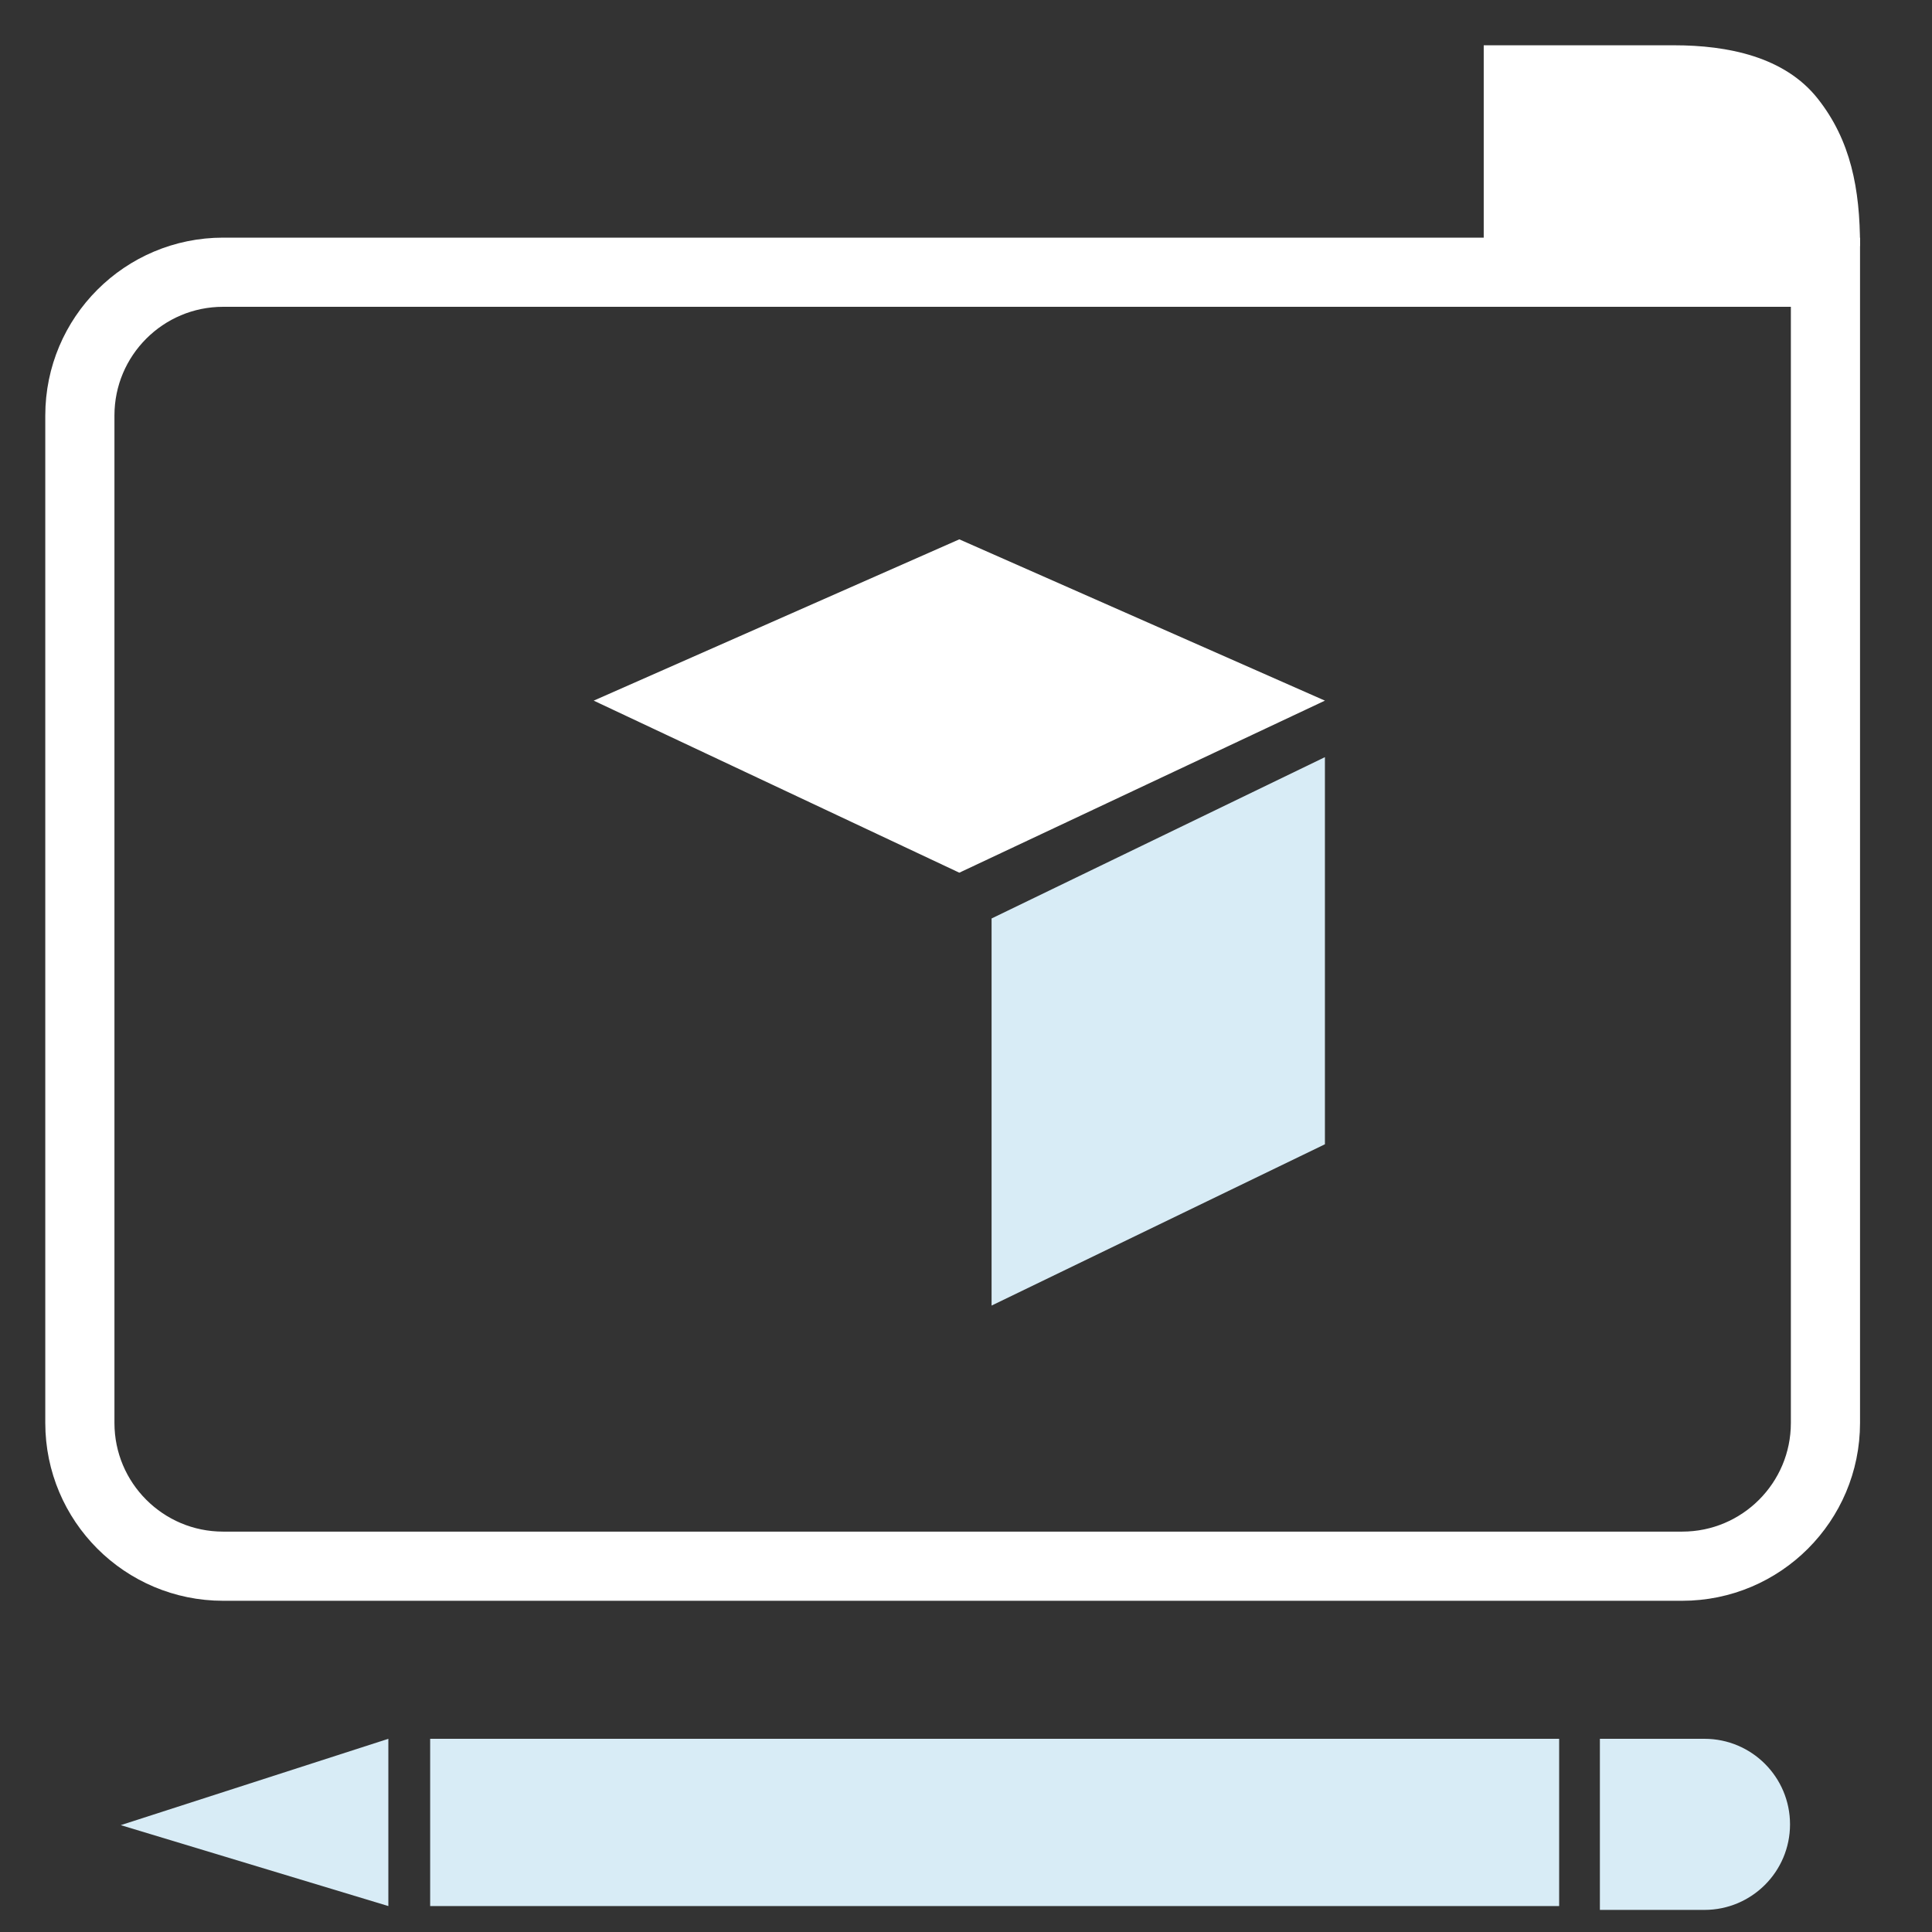
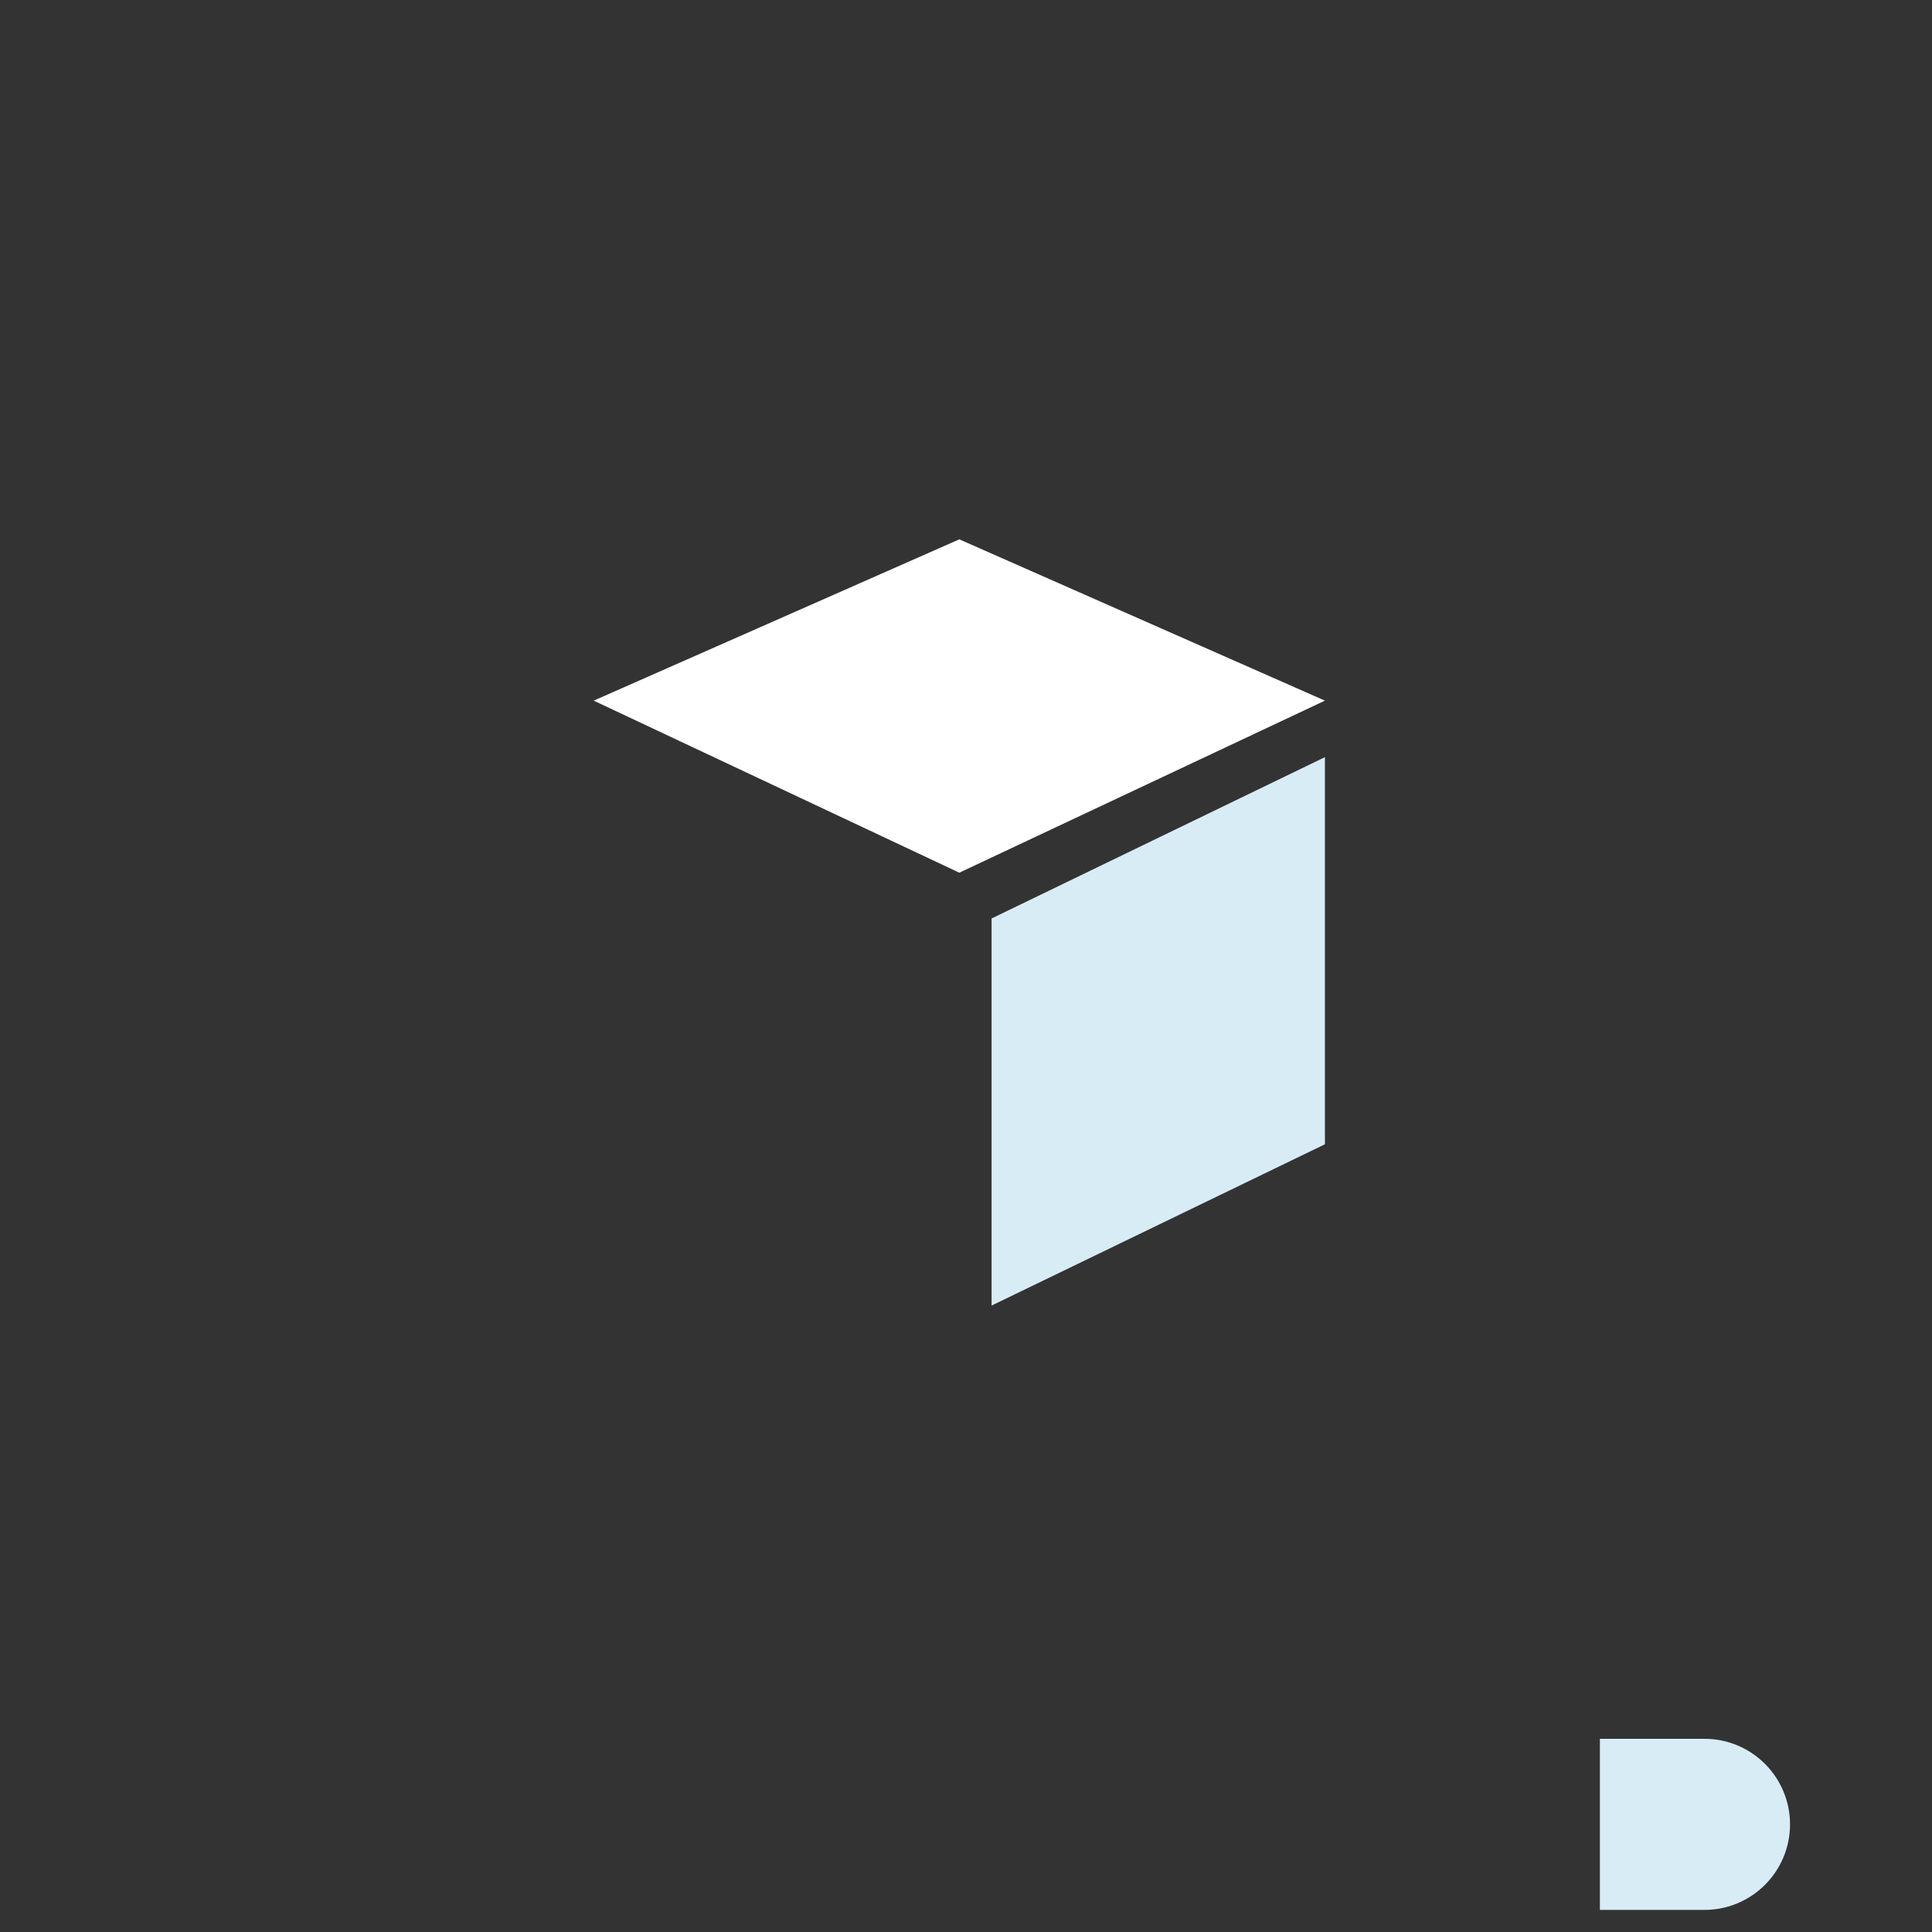
<svg xmlns="http://www.w3.org/2000/svg" width="80" height="80" viewBox="0 0 80 80" fill="none">
  <rect x="0" y="0" width="80" height="80" fill="#333333" stroke="none" />
  <path d="M24.584 29.012L39.723 22.333L54.862 29.012L39.723 36.136L24.584 29.012Z" fill="white" />
  <path d="M41.059 38.032L54.862 31.352V47.382L41.059 54.061V38.032Z" fill="#D8ECF6" />
-   <path d="M3.307 58.92V17.205C3.307 13.928 5.963 11.272 9.24 11.272H75.588V58.92C75.588 62.197 72.931 64.853 69.655 64.853H9.24C5.963 64.853 3.307 62.197 3.307 58.92Z" stroke="white" stroke-width="2.864" />
-   <path d="M61.438 1.875V10.186H77.02C77.02 7.82 76.635 5.814 75.271 4.087C73.895 2.345 71.538 1.875 69.318 1.875H61.438Z" fill="white" />
-   <rect x="17.812" y="78.926" width="6.926" height="46.749" transform="rotate(-90 17.812 78.926)" fill="#D8ECF6" />
-   <path d="M66.248 79.085L66.248 72L70.578 72C72.534 72 74.121 73.586 74.121 75.543C74.121 77.499 72.534 79.085 70.578 79.085L66.248 79.085Z" fill="#D8ECF6" />
-   <path d="M5 75.575L16.081 78.926L16.081 72L5 75.575Z" fill="#D8ECF6" />
+   <path d="M66.248 79.085L66.248 72L70.578 72C72.534 72 74.121 73.586 74.121 75.543C74.121 77.499 72.534 79.085 70.578 79.085Z" fill="#D8ECF6" />
</svg>